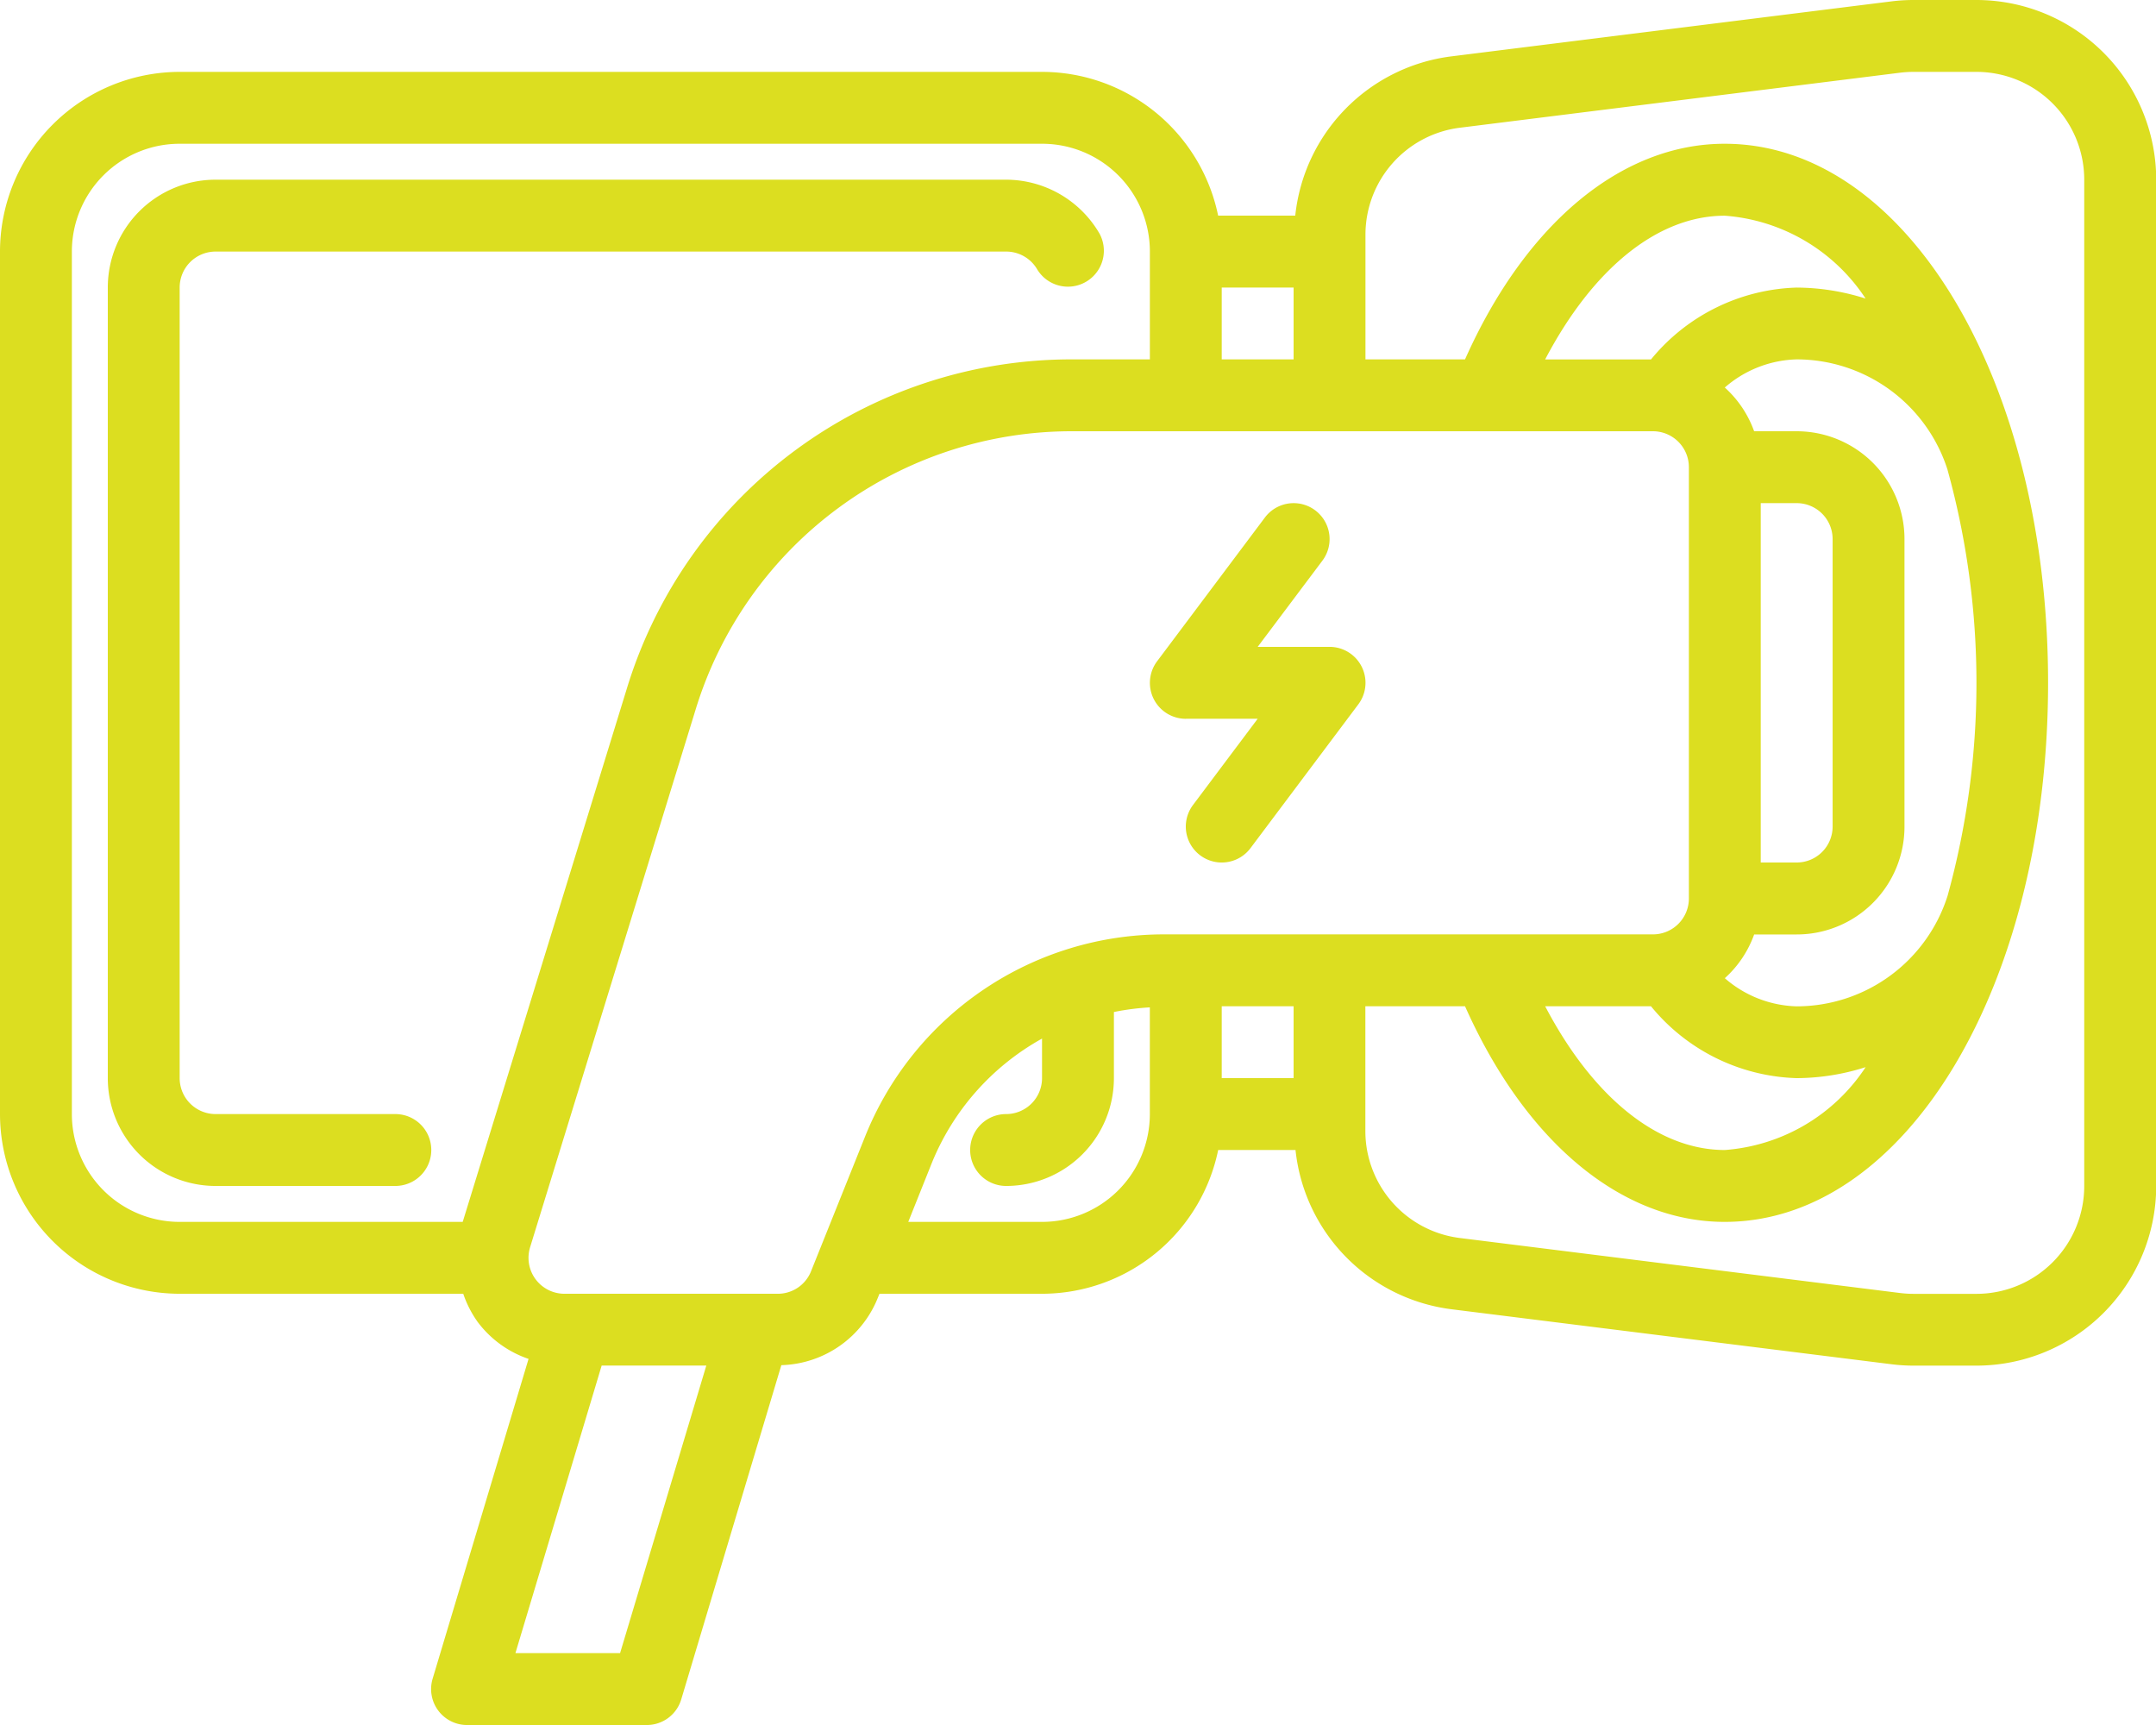
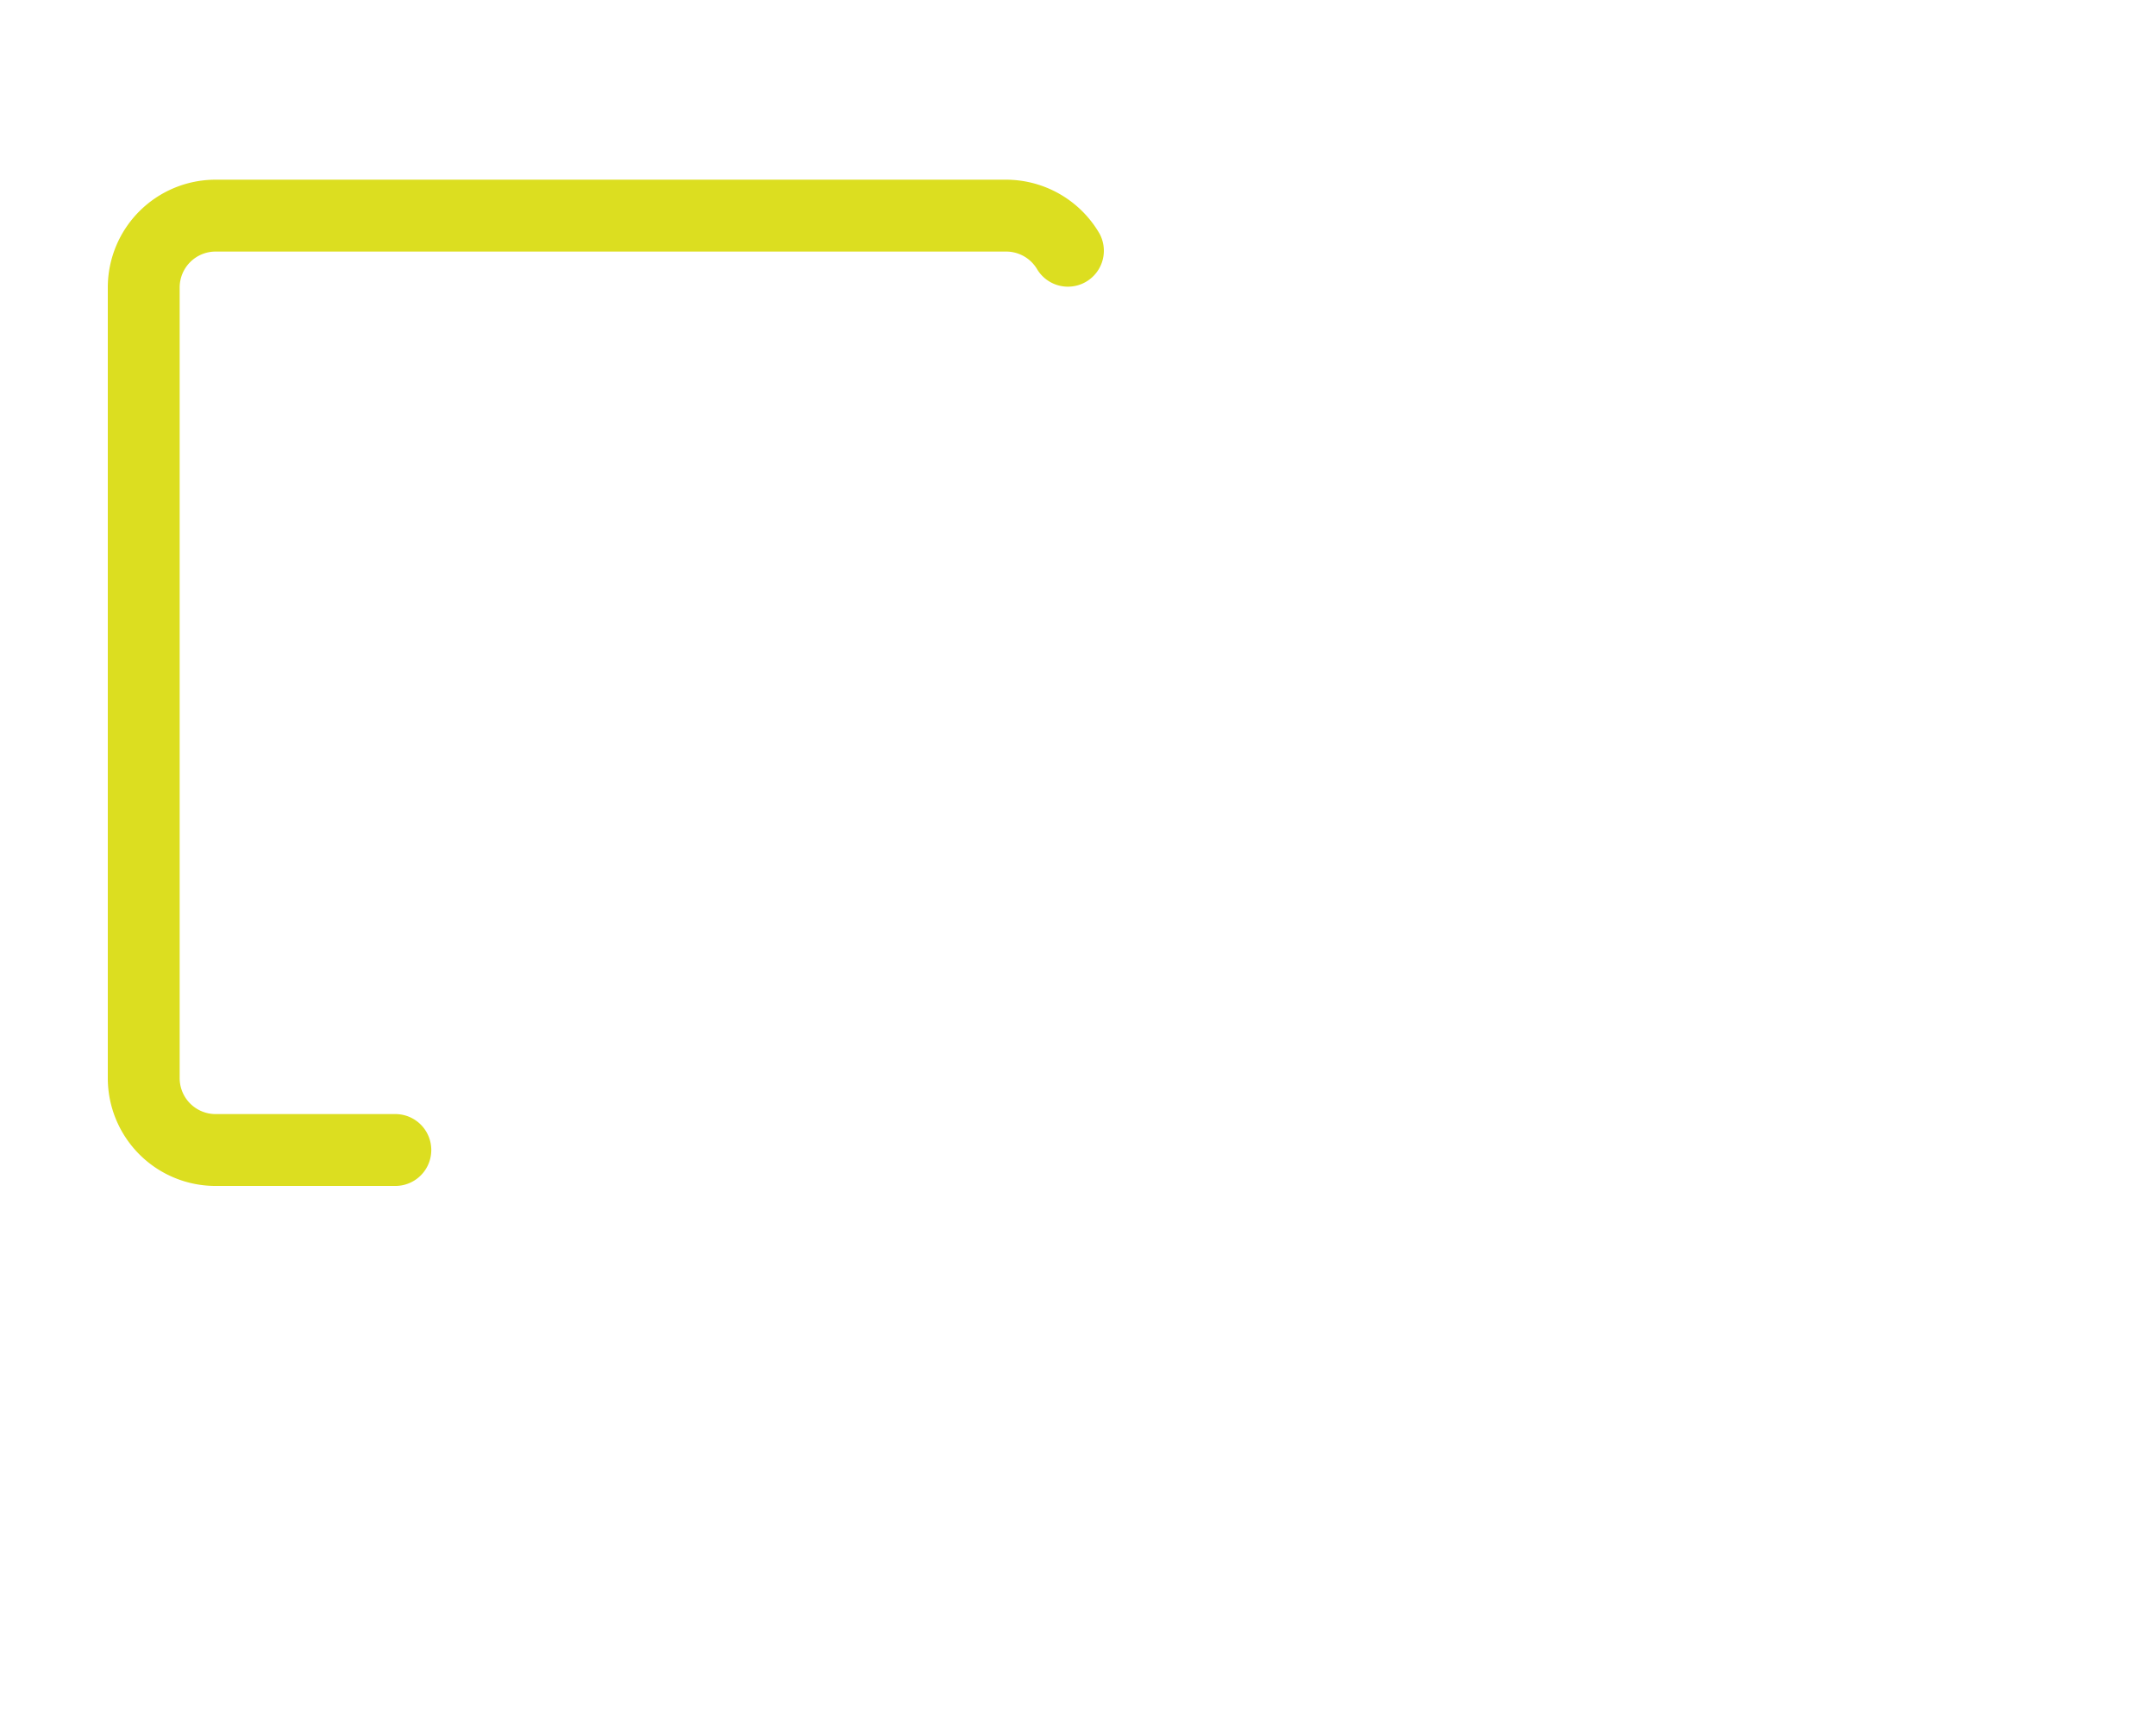
<svg xmlns="http://www.w3.org/2000/svg" id="line_cp" width="108.719" height="86.975" viewBox="0 0 108.719 86.975">
  <path id="Path_24570" data-name="Path 24570" d="M19.5,60.112h-9.06A1.812,1.812,0,0,1,8.624,58.3V18.436a1.812,1.812,0,0,1,1.812-1.812H50.3a1.812,1.812,0,0,1,1.571.906,1.812,1.812,0,0,0,3.137-1.812A5.46,5.46,0,0,0,50.3,13H10.436A5.436,5.436,0,0,0,5,18.436V58.3a5.436,5.436,0,0,0,5.436,5.436H19.5a1.812,1.812,0,0,0,0-3.624Z" transform="translate(0.436 -3.94)" fill="#dcde20" />
-   <path id="Path_24571" data-name="Path 24571" d="M101.659,8H98.486a8.968,8.968,0,0,0-1.123.071l-22.2,2.774a9.049,9.049,0,0,0-7.848,8.027H63.426a9.076,9.076,0,0,0-8.879-7.248H11.06A9.071,9.071,0,0,0,2,20.684V64.172a9.071,9.071,0,0,0,9.06,9.06h14.3a5.456,5.456,0,0,0,.725,1.419,5.365,5.365,0,0,0,2.568,1.865L23.816,92.642a1.812,1.812,0,0,0,1.74,2.334h9.06a1.812,1.812,0,0,0,1.736-1.292L41.4,76.832a5.4,5.4,0,0,0,4.867-3.4l.082-.2h8.2a9.076,9.076,0,0,0,8.879-7.248h3.9a9.049,9.049,0,0,0,7.848,8.027l22.2,2.774a8.969,8.969,0,0,0,1.123.071h3.171a9.071,9.071,0,0,0,9.06-9.06V17.06A9.071,9.071,0,0,0,101.659,8ZM63.607,26.12V22.5h3.624V26.12ZM5.624,64.172V20.684a5.436,5.436,0,0,1,5.436-5.436H54.548a5.436,5.436,0,0,1,5.436,5.436V26.12H56.111A23.438,23.438,0,0,0,33.6,42.748L25.333,69.608H11.06a5.436,5.436,0,0,1-5.436-5.436Zm27.644,27.18H27.991l4.349-14.5h5.277Zm7.955-18.12H30.463a1.812,1.812,0,0,1-1.732-2.345l8.335-27.073a19.832,19.832,0,0,1,19.046-14.07h29.24a1.812,1.812,0,0,1,1.812,1.812V53.3a1.812,1.812,0,0,1-1.812,1.812H60.739A16.232,16.232,0,0,0,45.6,65.362L42.9,72.092a1.8,1.8,0,0,1-1.682,1.14ZM100.21,31.7a40.31,40.31,0,0,1,0,21.465,7.993,7.993,0,0,1-7.61,5.575,5.74,5.74,0,0,1-3.624-1.419,5.436,5.436,0,0,0,1.479-2.205H92.6a5.436,5.436,0,0,0,5.436-5.436V35.18A5.436,5.436,0,0,0,92.6,29.744H90.454a5.436,5.436,0,0,0-1.479-2.205A5.74,5.74,0,0,1,92.6,26.12a7.993,7.993,0,0,1,7.61,5.575ZM92.6,33.368a1.812,1.812,0,0,1,1.812,1.812v14.5A1.812,1.812,0,0,1,92.6,51.488H90.787V33.368ZM85.253,58.736A9.859,9.859,0,0,0,92.6,62.36a11.578,11.578,0,0,0,3.477-.554,9.317,9.317,0,0,1-7.1,4.178c-3.39,0-6.663-2.673-9.06-7.248ZM92.6,22.5a9.859,9.859,0,0,0-7.346,3.624H79.915c2.4-4.575,5.672-7.248,9.06-7.248a9.317,9.317,0,0,1,7.1,4.178A11.579,11.579,0,0,0,92.6,22.5ZM67.231,62.36H63.607V58.736h3.624ZM54.548,69.608H47.8l1.16-2.9a12.593,12.593,0,0,1,5.586-6.342V62.36a1.812,1.812,0,0,1-1.812,1.812,1.812,1.812,0,0,0,0,3.624,5.436,5.436,0,0,0,5.436-5.436V59.026a12.735,12.735,0,0,1,1.812-.234v5.38A5.436,5.436,0,0,1,54.548,69.608ZM107.1,67.8a5.436,5.436,0,0,1-5.436,5.436H98.486a5.587,5.587,0,0,1-.674-.042l-22.2-2.774a5.436,5.436,0,0,1-4.762-5.394V58.736h5.026c3.042,6.829,7.875,10.872,13.093,10.872,9.145,0,16.308-11.939,16.308-27.18s-7.163-27.18-16.308-27.18c-5.219,0-10.051,4.043-13.093,10.872H70.855V19.834a5.436,5.436,0,0,1,4.762-5.394l22.193-2.774a5.64,5.64,0,0,1,.676-.042h3.173A5.436,5.436,0,0,1,107.1,17.06Z" transform="translate(-2 -8)" fill="#dcde20" />
-   <path id="Path_24572" data-name="Path 24572" d="M35.812,32.872h3.624l-3.262,4.349a1.812,1.812,0,1,0,2.9,2.174l5.436-7.248a1.812,1.812,0,0,0-1.45-2.9H39.436L42.7,24.9a1.812,1.812,0,1,0-2.9-2.174l-5.436,7.248a1.812,1.812,0,0,0,1.45,2.9Z" transform="translate(23.984 3.368)" fill="#dcde20" />
</svg>